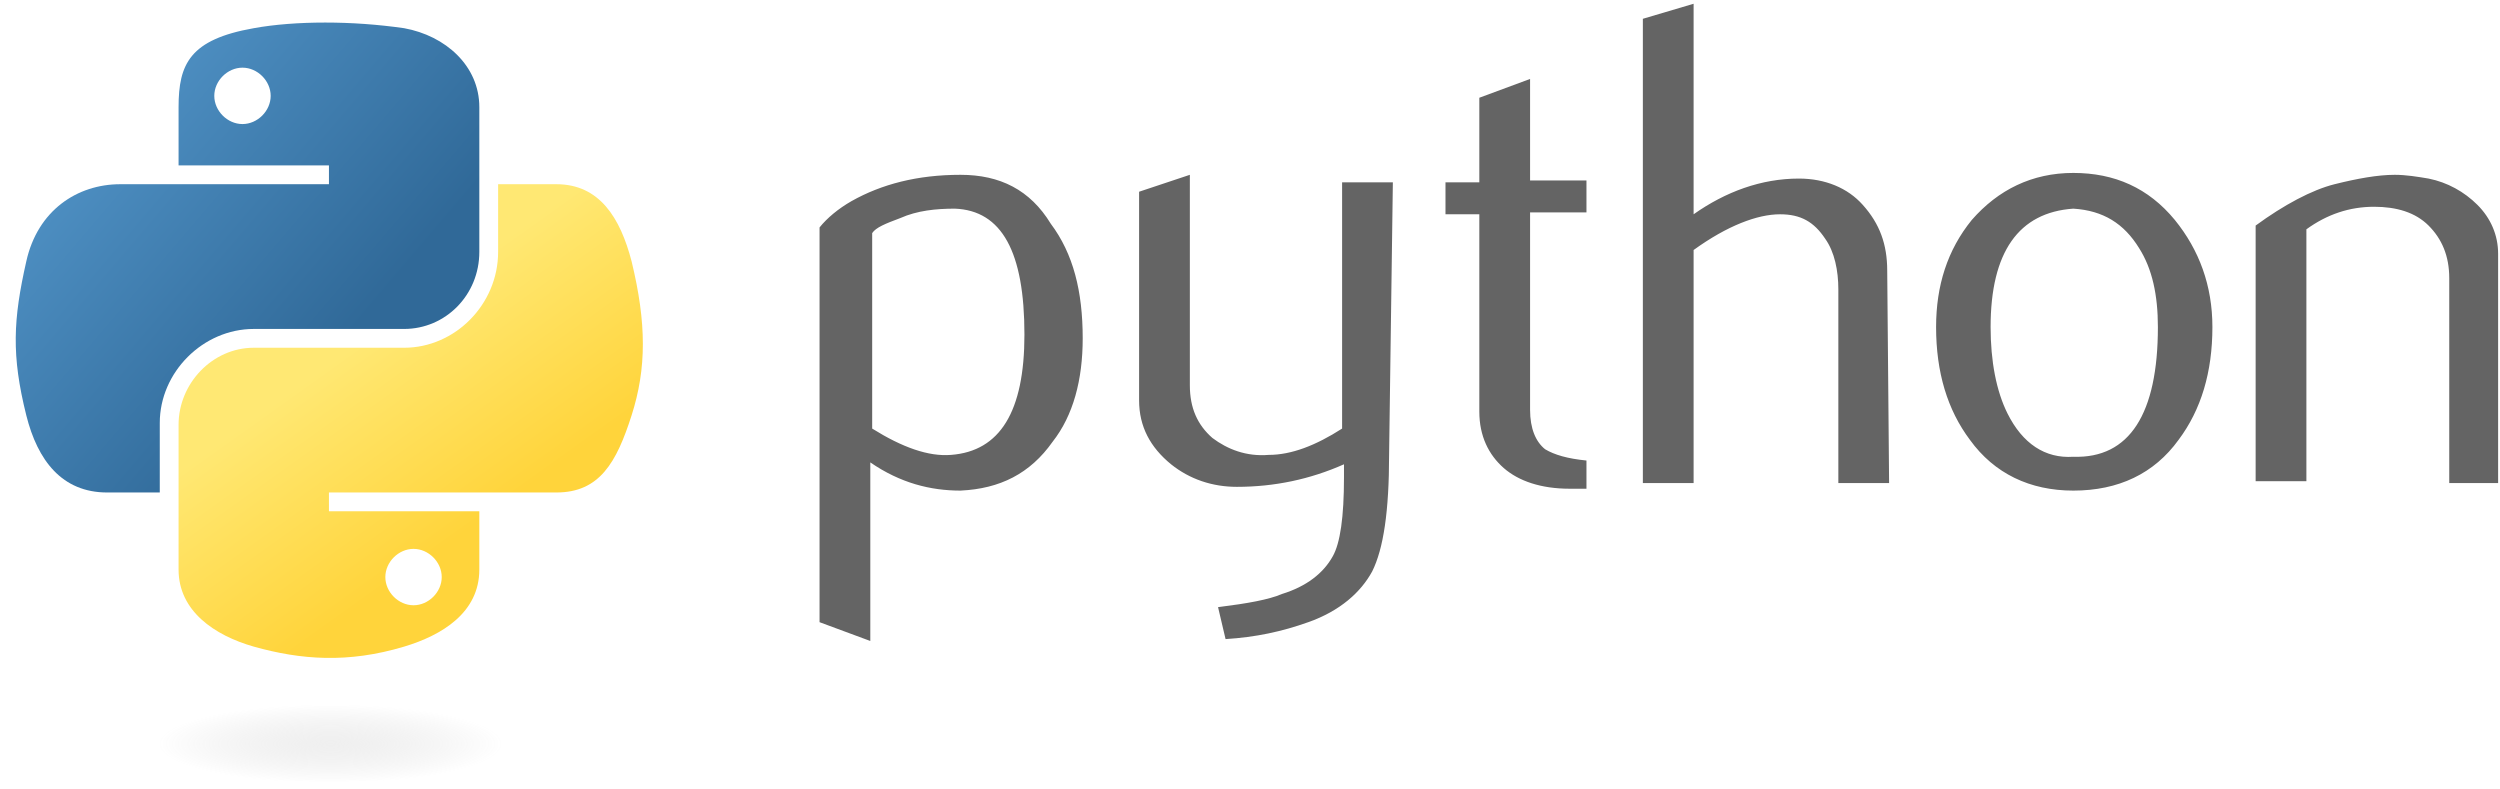
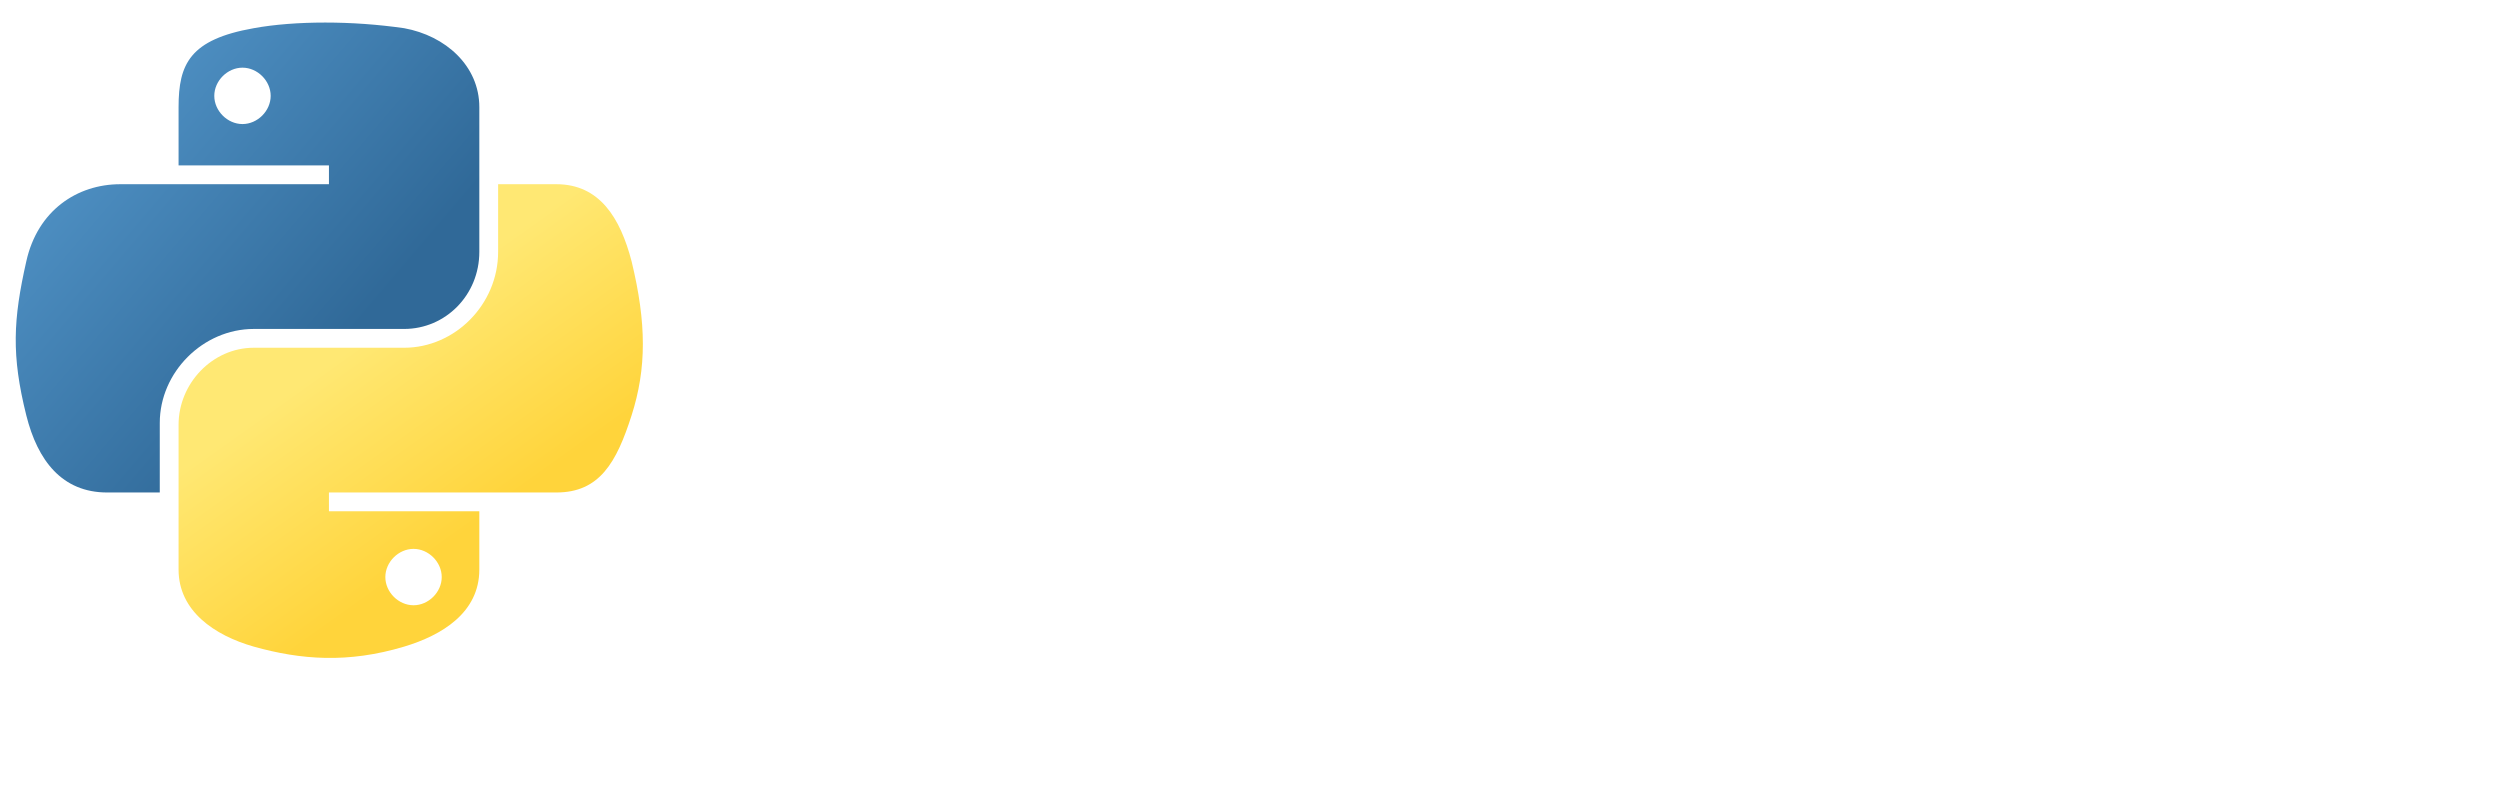
<svg xmlns="http://www.w3.org/2000/svg" width="133" height="42" viewBox="0 0 133 42" fill="none">
-   <path d="M54.5 17.8C54.5 13.4 53.3 11.2 50.8 11.1C49.8 11.1 48.8 11.2 47.9 11.6C47.1 11.9 46.6 12.1 46.4 12.4V22.8C48 23.8 49.4 24.3 50.6 24.2C53.2 24 54.5 21.9 54.5 17.8ZM57.6 18C57.6 20.2 57.1 22.1 56 23.5C54.8 25.2 53.2 26 51.1 26.1C49.5 26.1 47.9 25.7 46.3 24.6V34.1L43.6 33.1V12.1C44 11.6 44.6 11.1 45.3 10.7C46.9 9.8 48.8 9.3 51.1 9.3C53.2 9.3 54.8 10.1 55.9 11.9C57.1 13.5 57.6 15.5 57.6 18ZM73.9 24.2C73.9 27.2 73.6 29.2 73 30.4C72.4 31.5 71.3 32.5 69.6 33.1C68.2 33.6 66.8 33.9 65.2 34L64.8 32.3C66.4 32.1 67.5 31.9 68.2 31.6C69.5 31.2 70.4 30.5 70.9 29.6C71.3 28.9 71.5 27.5 71.5 25.4V24.7C69.7 25.5 67.8 25.9 65.8 25.9C64.5 25.9 63.3 25.5 62.3 24.7C61.2 23.8 60.6 22.7 60.6 21.3V10.2L63.3 9.3V20.5C63.3 21.7 63.7 22.6 64.5 23.3C65.3 23.9 66.3 24.3 67.5 24.2C68.7 24.2 70 23.7 71.4 22.8V9.7H74.1L73.9 24.2ZM84.4 26C84.1 26 83.8 26 83.5 26C82 26 80.8 25.6 80 24.9C79.2 24.2 78.7 23.2 78.7 21.9V11.4H76.9V9.7H78.7V5.2L81.4 4.2V9.6H84.4V11.3H81.4V21.8C81.4 22.8 81.7 23.5 82.2 23.9C82.7 24.2 83.4 24.4 84.4 24.5V26ZM100.5 25.7H97.8V15.4C97.8 14.4 97.6 13.4 97.1 12.7C96.5 11.8 95.8 11.4 94.7 11.4C93.5 11.4 91.9 12 90.1 13.3V25.7H87.4V1L90.1 0.2V11.4C91.8 10.2 93.7 9.5 95.7 9.5C97.1 9.5 98.3 10 99.1 10.9C100 11.9 100.4 13 100.4 14.4L100.5 25.7ZM114.8 17.4C114.8 15.7 114.5 14.3 113.8 13.2C113 11.9 111.9 11.2 110.3 11.1C107.4 11.3 105.9 13.4 105.9 17.4C105.9 19.2 106.2 20.8 106.8 22C107.6 23.6 108.8 24.4 110.3 24.3C113.3 24.4 114.8 22 114.8 17.4ZM117.7 17.4C117.7 19.8 117.1 21.8 115.9 23.4C114.6 25.2 112.7 26.1 110.3 26.1C108 26.1 106.1 25.2 104.8 23.4C103.6 21.8 103 19.8 103 17.4C103 15.2 103.6 13.3 104.9 11.7C106.3 10.1 108.1 9.2 110.3 9.2C112.5 9.2 114.3 10 115.7 11.7C117 13.3 117.7 15.2 117.7 17.4ZM133 25.7H130.3V14.8C130.3 13.6 129.9 12.7 129.2 12C128.5 11.3 127.5 11 126.3 11C125 11 123.8 11.4 122.7 12.2V25.6H120V12C121.5 10.9 123 10.1 124.2 9.8C125.4 9.5 126.5 9.3 127.4 9.3C128 9.3 128.6 9.4 129.2 9.5C130.2 9.7 131.1 10.2 131.8 10.9C132.5 11.6 132.9 12.5 132.9 13.5V25.7H133Z" fill="#646464" />
  <path d="M17.3 1.2C15.9 1.2 14.6 1.3 13.5 1.5C10.1 2.1 9.5 3.4 9.5 5.7V8.8H17.5V9.8H6.4C4.1 9.8 2 11.2 1.4 13.9C0.7 17 0.6 18.9 1.4 22.1C2 24.5 3.3 26.2 5.7 26.2H8.5V22.5C8.5 19.8 10.8 17.5 13.5 17.5H21.5C23.7 17.5 25.5 15.7 25.5 13.4V5.7C25.5 3.5 23.7 1.9 21.5 1.5C20.1 1.3 18.7 1.2 17.3 1.2ZM12.9 3.6C13.7 3.6 14.4 4.3 14.4 5.1C14.4 5.9 13.7 6.6 12.9 6.6C12.1 6.6 11.4 5.9 11.4 5.1C11.4 4.3 12.1 3.6 12.9 3.6Z" fill="url(#paint0_linear_36_671)" />
  <path d="M26.5 9.8V13.4C26.5 16.2 24.2 18.5 21.5 18.5H13.5C11.3 18.5 9.5 20.4 9.5 22.6V30.3C9.5 32.5 11.4 33.8 13.5 34.4C16 35.1 18.5 35.3 21.5 34.4C23.5 33.8 25.5 32.6 25.5 30.3V27.2H17.5V26.2H29.6C31.9 26.2 32.8 24.6 33.6 22.1C34.4 19.6 34.4 17.2 33.6 13.9C33 11.6 31.9 9.8 29.6 9.8H26.5ZM22 29.2C22.8 29.2 23.5 29.9 23.5 30.7C23.5 31.5 22.8 32.2 22 32.2C21.2 32.2 20.5 31.5 20.5 30.7C20.5 29.9 21.2 29.2 22 29.2Z" fill="url(#paint1_linear_36_671)" />
-   <path opacity="0.444" d="M28.3 39.5C28.3 40.7 23.5 41.6 17.5 41.6C11.5 41.6 6.7 40.7 6.7 39.5C6.7 38.3 11.5 37.4 17.5 37.4C23.5 37.4 28.3 38.3 28.3 39.5Z" fill="url(#paint2_radial_36_671)" />
  <defs>
    <linearGradient id="paint0_linear_36_671" x1="-0.043" y1="2.119" x2="18.506" y2="17.923" gradientUnits="userSpaceOnUse">
      <stop stop-color="#5A9FD4" />
      <stop offset="1" stop-color="#306998" />
    </linearGradient>
    <linearGradient id="paint1_linear_36_671" x1="25.461" y1="27.773" x2="18.806" y2="18.449" gradientUnits="userSpaceOnUse">
      <stop stop-color="#FFD43B" />
      <stop offset="1" stop-color="#FFE873" />
    </linearGradient>
    <radialGradient id="paint2_radial_36_671" cx="0" cy="0" r="1" gradientUnits="userSpaceOnUse" gradientTransform="translate(17.587 39.572) rotate(-90) scale(2.089 9.186)">
      <stop stop-color="#B8B8B8" stop-opacity="0.498" />
      <stop offset="1" stop-color="#7F7F7F" stop-opacity="0" />
    </radialGradient>
  </defs>
</svg>